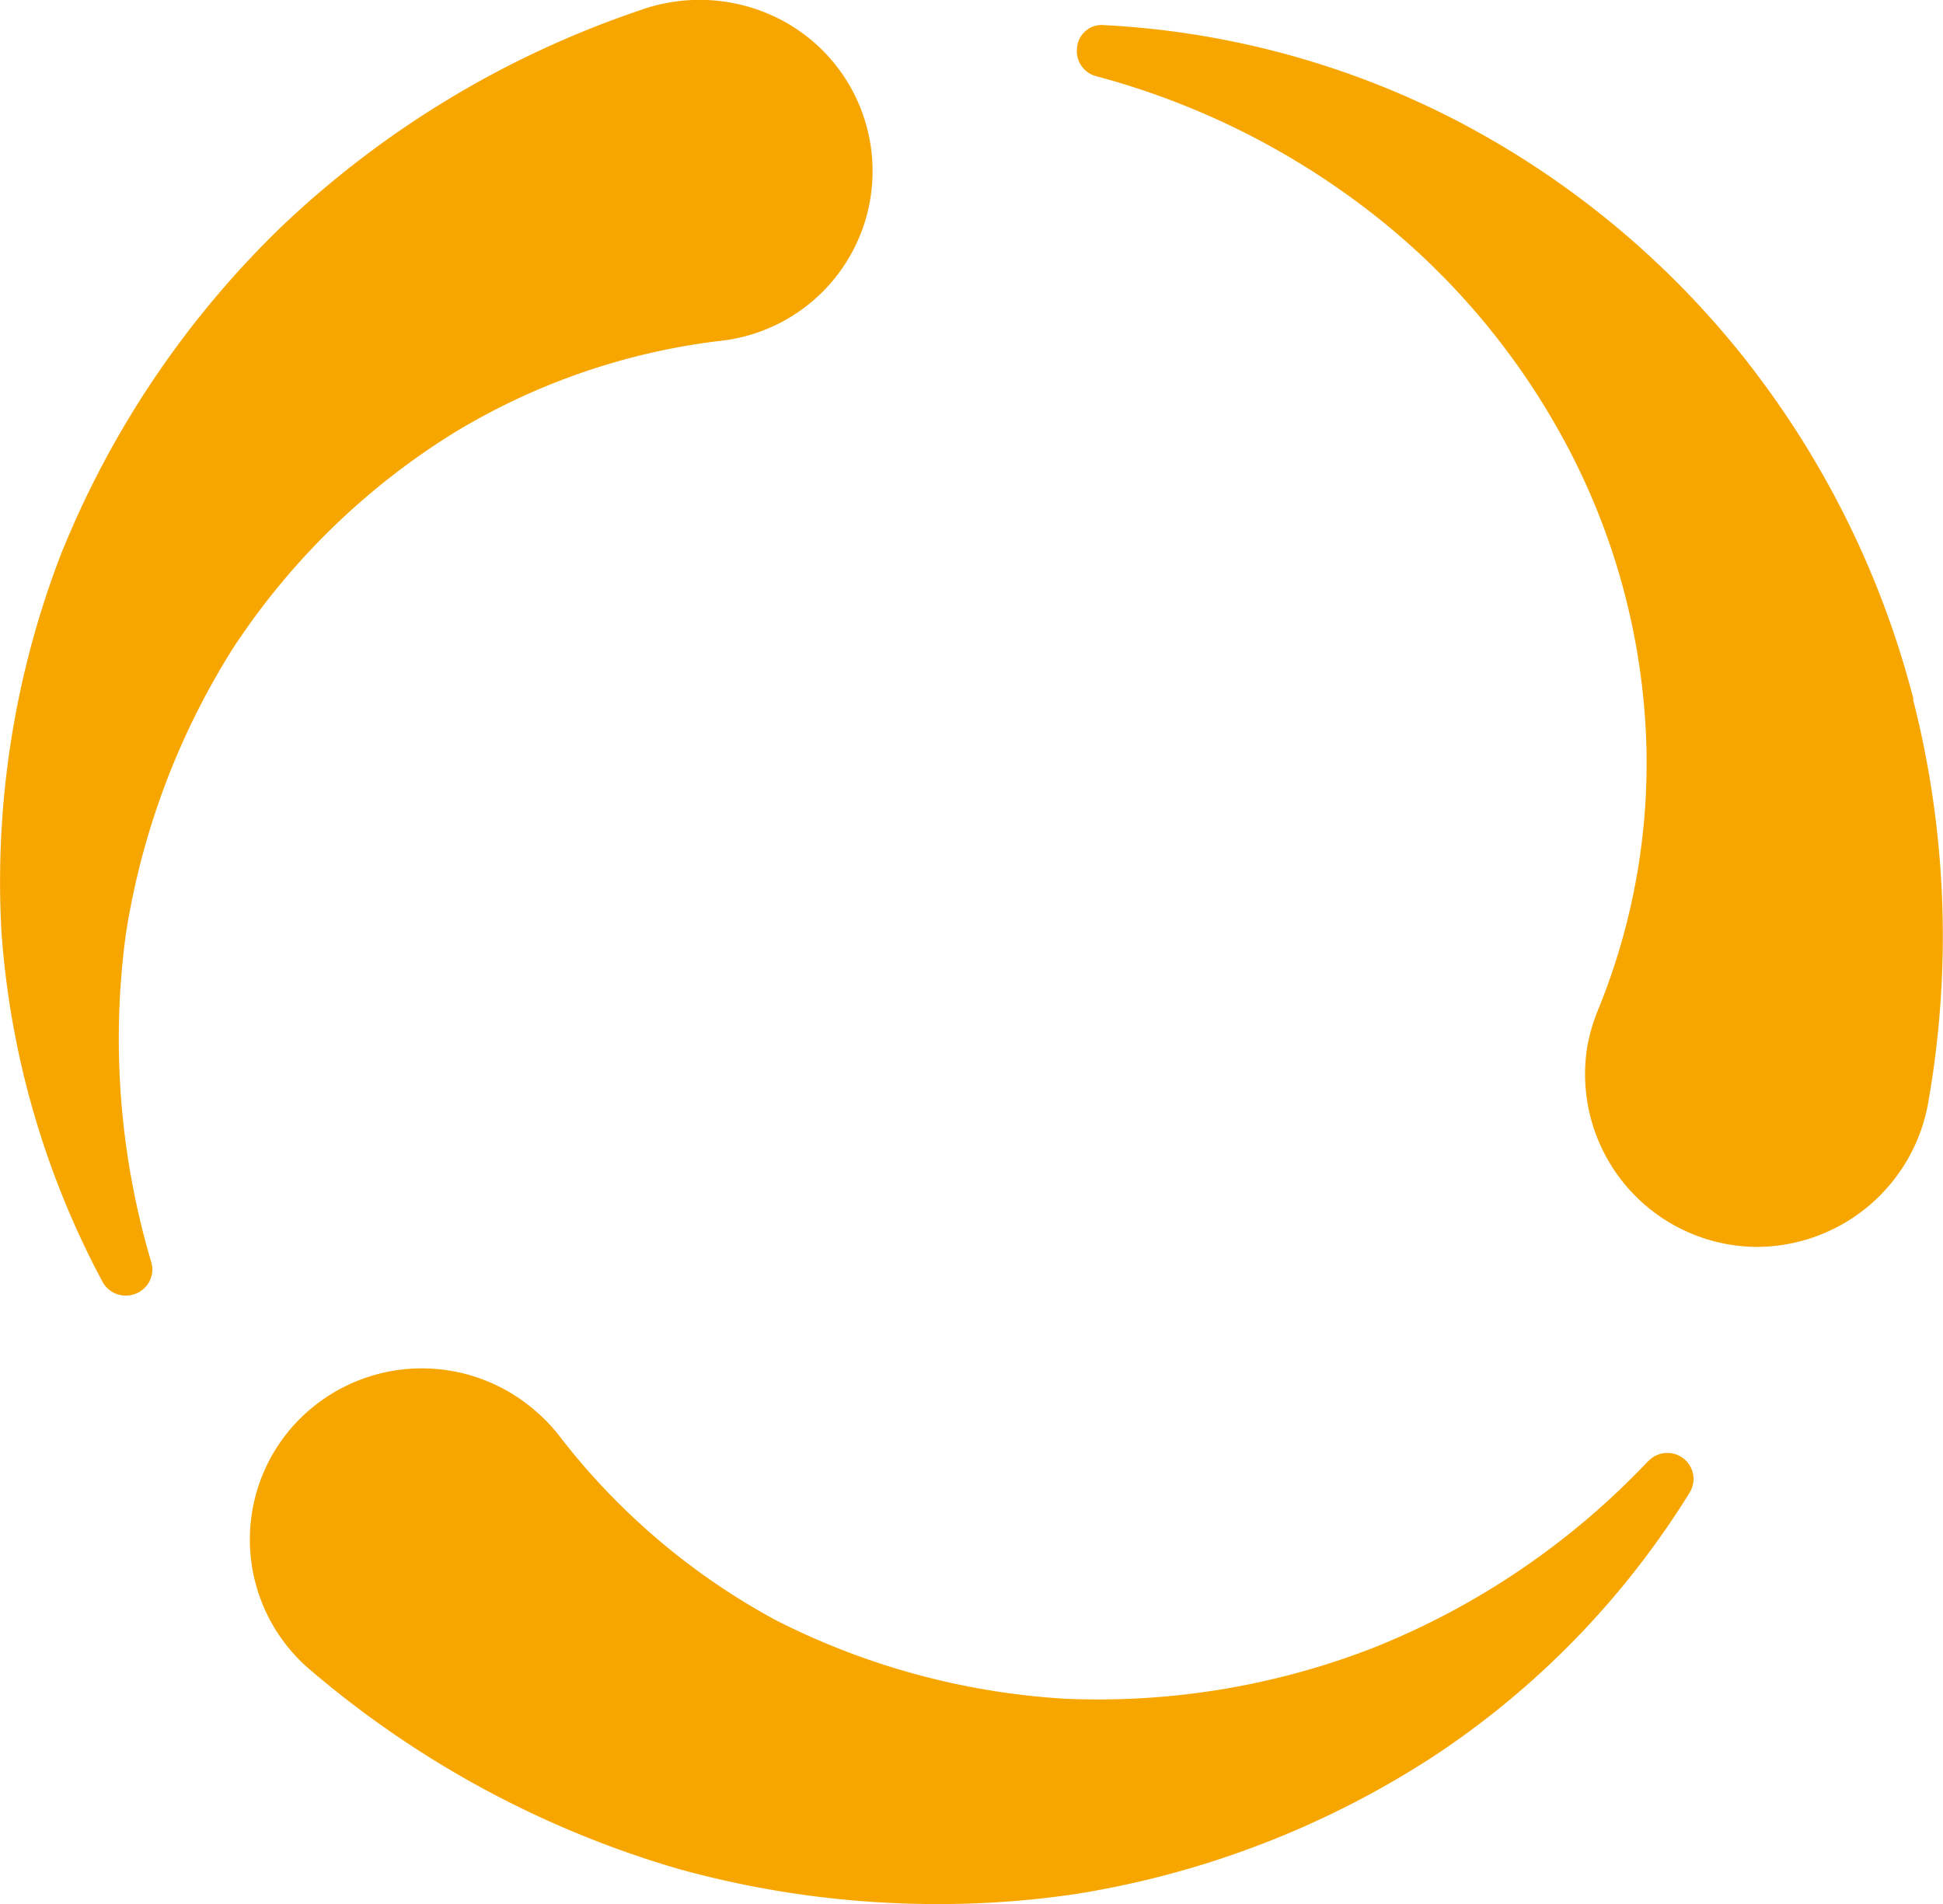
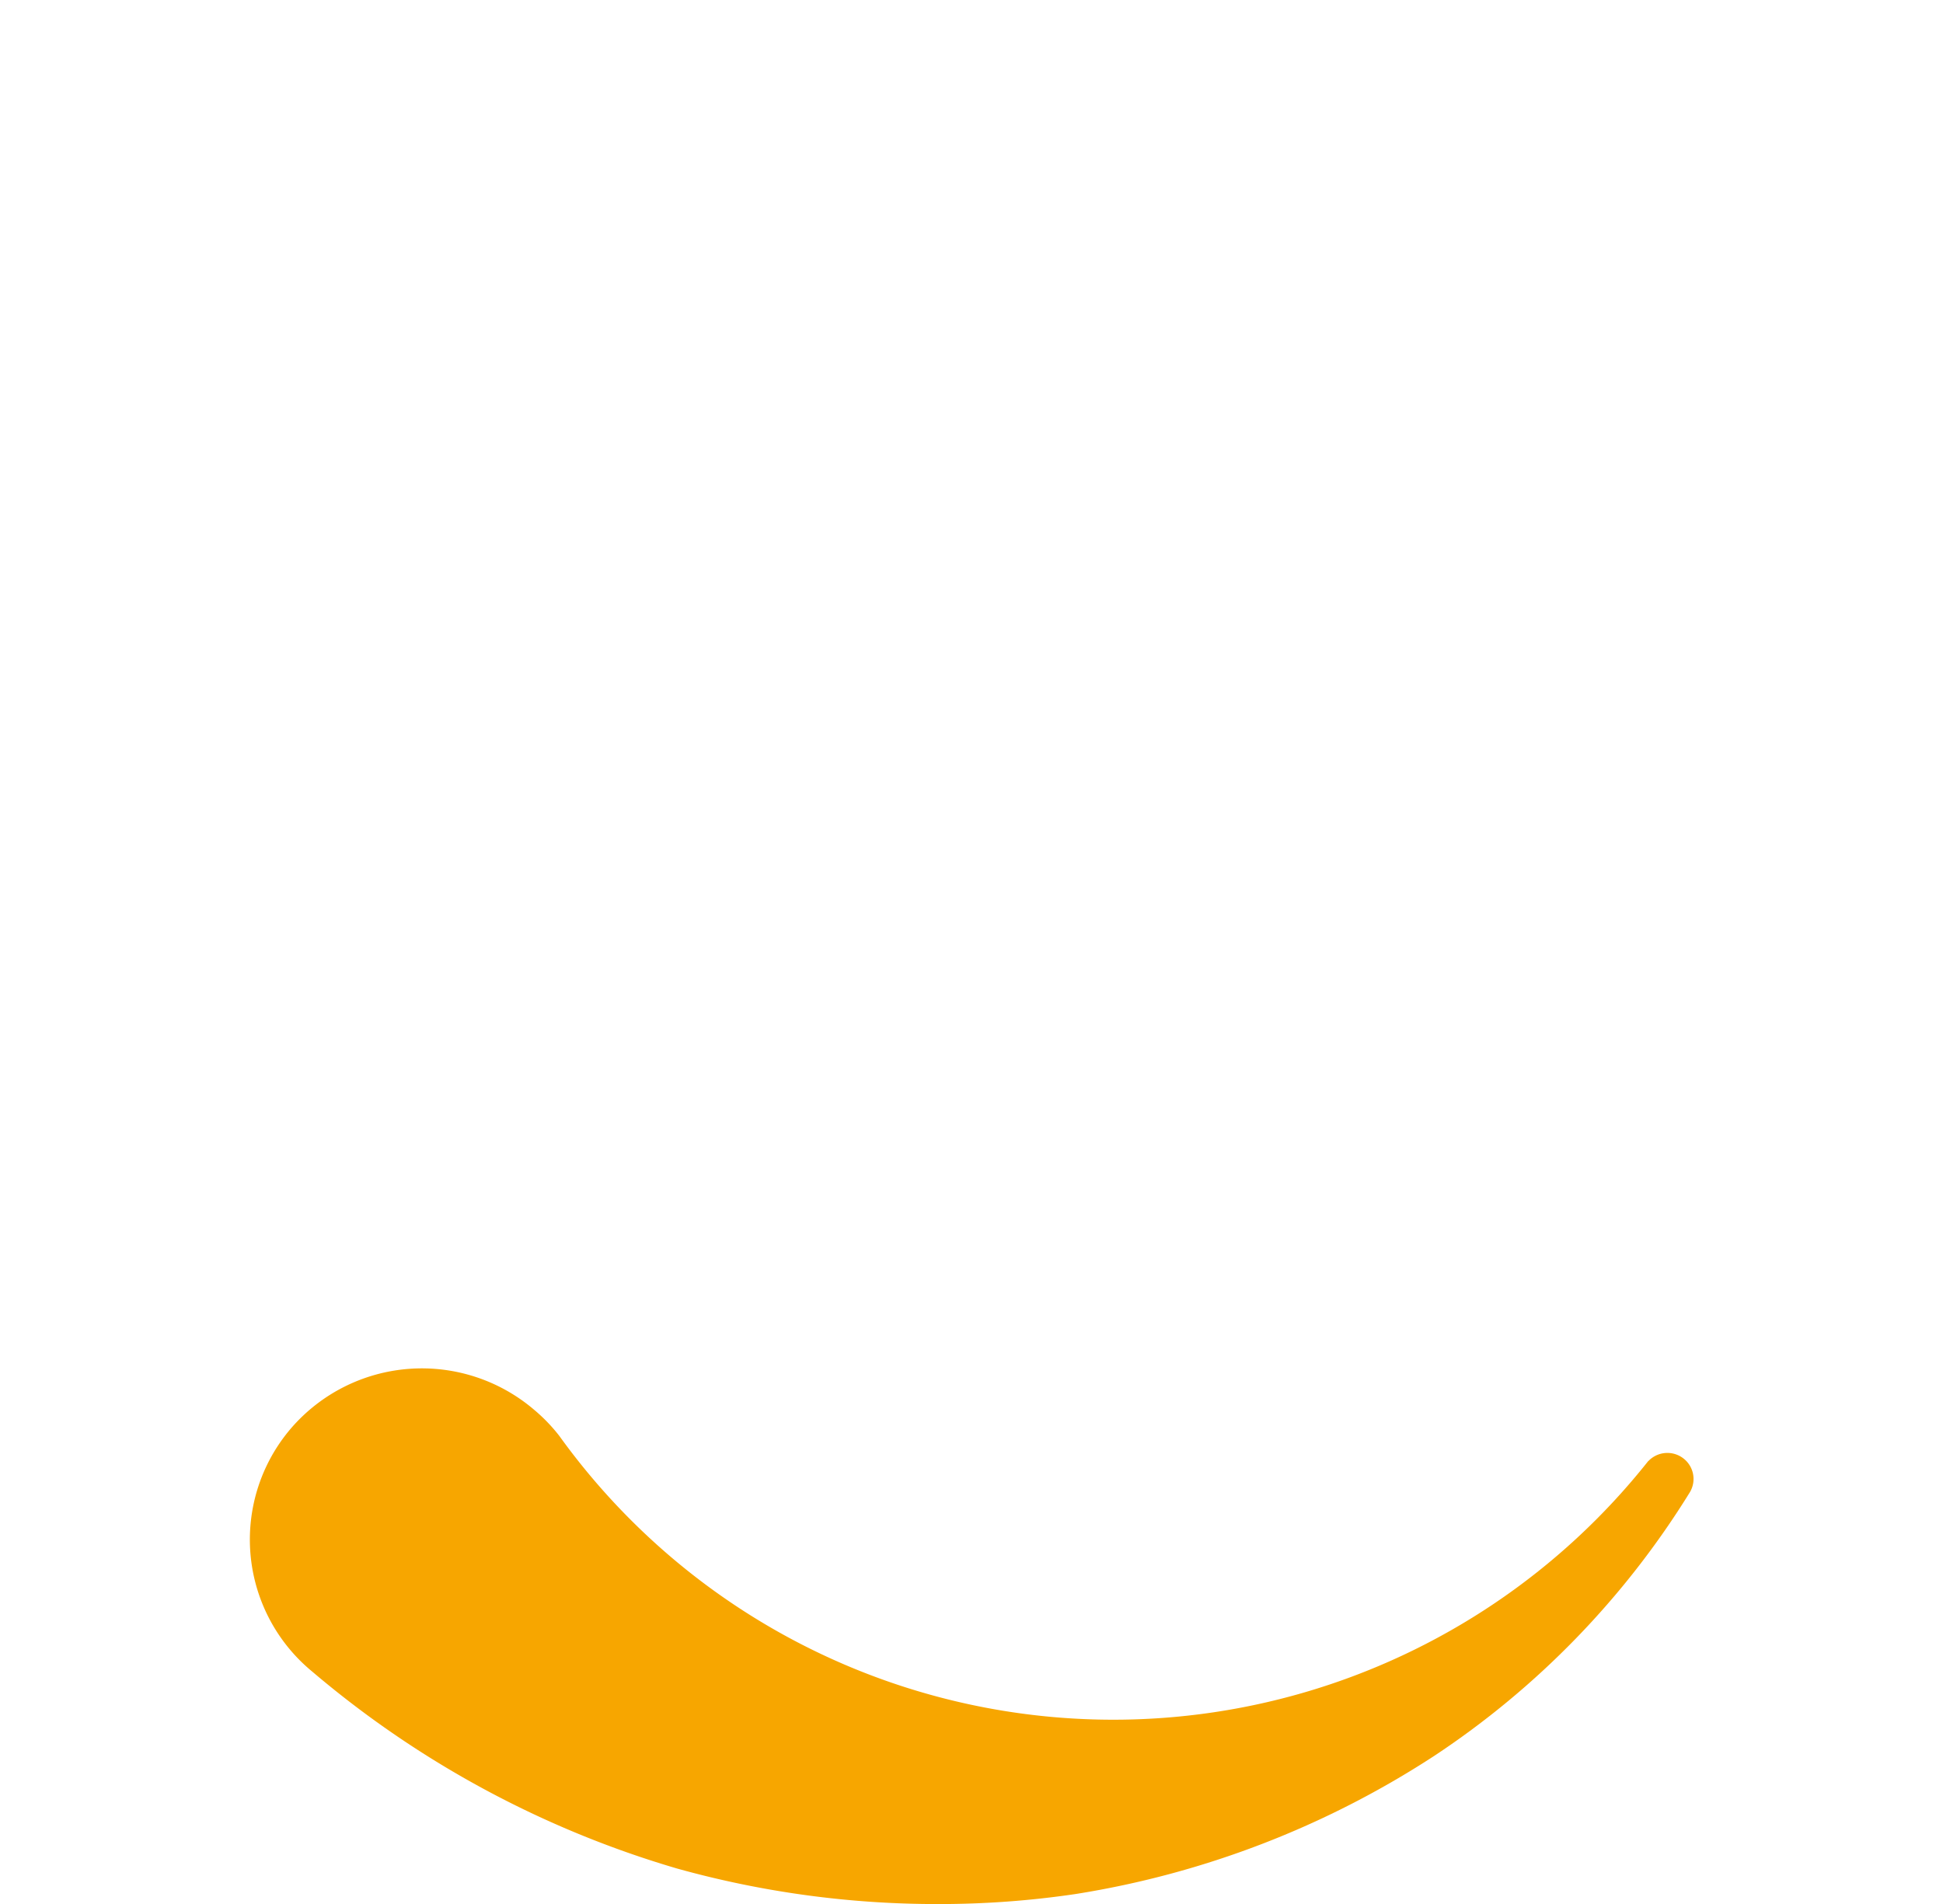
<svg xmlns="http://www.w3.org/2000/svg" viewBox="0 0 123.67 121.2">
  <defs>
    <style>.cls-1{fill:#f7a600;}</style>
  </defs>
  <g id="Calque_2" data-name="Calque 2">
    <g id="Calque_1-2" data-name="Calque 1">
-       <path class="cls-1" d="M121.79,44.5a58.48,58.48,0,0,0-11-22,56.82,56.82,0,0,0-18.42-15,55,55,0,0,0-22.07-5.9A1.57,1.57,0,0,0,68.56,3a1.65,1.65,0,0,0,1.21,1.85A49.17,49.17,0,0,1,88,14.11a46.18,46.18,0,0,1,12.19,15.14,43.47,43.47,0,0,1,4.59,17.86,41.46,41.46,0,0,1-3.09,17.23h0a11.94,11.94,0,0,0-.66,2.27,11,11,0,0,0,10.83,12.76A11.11,11.11,0,0,0,122.76,70a60.8,60.8,0,0,0-1-25.49" />
-       <path class="cls-1" d="M15.08,40.89A45.44,45.44,0,0,1,28.73,27.65,42.25,42.25,0,0,1,45.82,21.7h0A10.87,10.87,0,0,0,49.39,1.1,11.22,11.22,0,0,0,40.66.68a61.77,61.77,0,0,0-22.59,13.6,60.26,60.26,0,0,0-14.19,21,58,58,0,0,0-3.79,24A55.54,55.54,0,0,0,6.53,81.6,1.67,1.67,0,0,0,8,82.47a1.72,1.72,0,0,0,.63-.12,1.65,1.65,0,0,0,1-2A49.94,49.94,0,0,1,8,59.53a47.83,47.83,0,0,1,7.07-18.64" />
-       <path class="cls-1" d="M104.91,93a49.11,49.11,0,0,1-17.35,11.83,48.26,48.26,0,0,1-19.78,3.3,46.66,46.66,0,0,1-18.4-5A43.44,43.44,0,0,1,35.6,91.4h0A10.88,10.88,0,0,0,34,89.74a11,11,0,0,0-15.47,1.17,10.88,10.88,0,0,0,1.34,15.49,63.4,63.4,0,0,0,23.23,12.54,61.6,61.6,0,0,0,16.61,2.26,59.24,59.24,0,0,0,8.76-.64,58.6,58.6,0,0,0,22.8-8.78A54.37,54.37,0,0,0,107.55,95a1.65,1.65,0,0,0-.42-2.18,1.67,1.67,0,0,0-2.22.19" />
+       <path class="cls-1" d="M104.91,93A43.44,43.44,0,0,1,35.6,91.4h0A10.88,10.88,0,0,0,34,89.74a11,11,0,0,0-15.47,1.17,10.88,10.88,0,0,0,1.34,15.49,63.4,63.4,0,0,0,23.23,12.54,61.6,61.6,0,0,0,16.61,2.26,59.24,59.24,0,0,0,8.76-.64,58.6,58.6,0,0,0,22.8-8.78A54.37,54.37,0,0,0,107.55,95a1.65,1.65,0,0,0-.42-2.18,1.67,1.67,0,0,0-2.22.19" />
    </g>
  </g>
</svg>